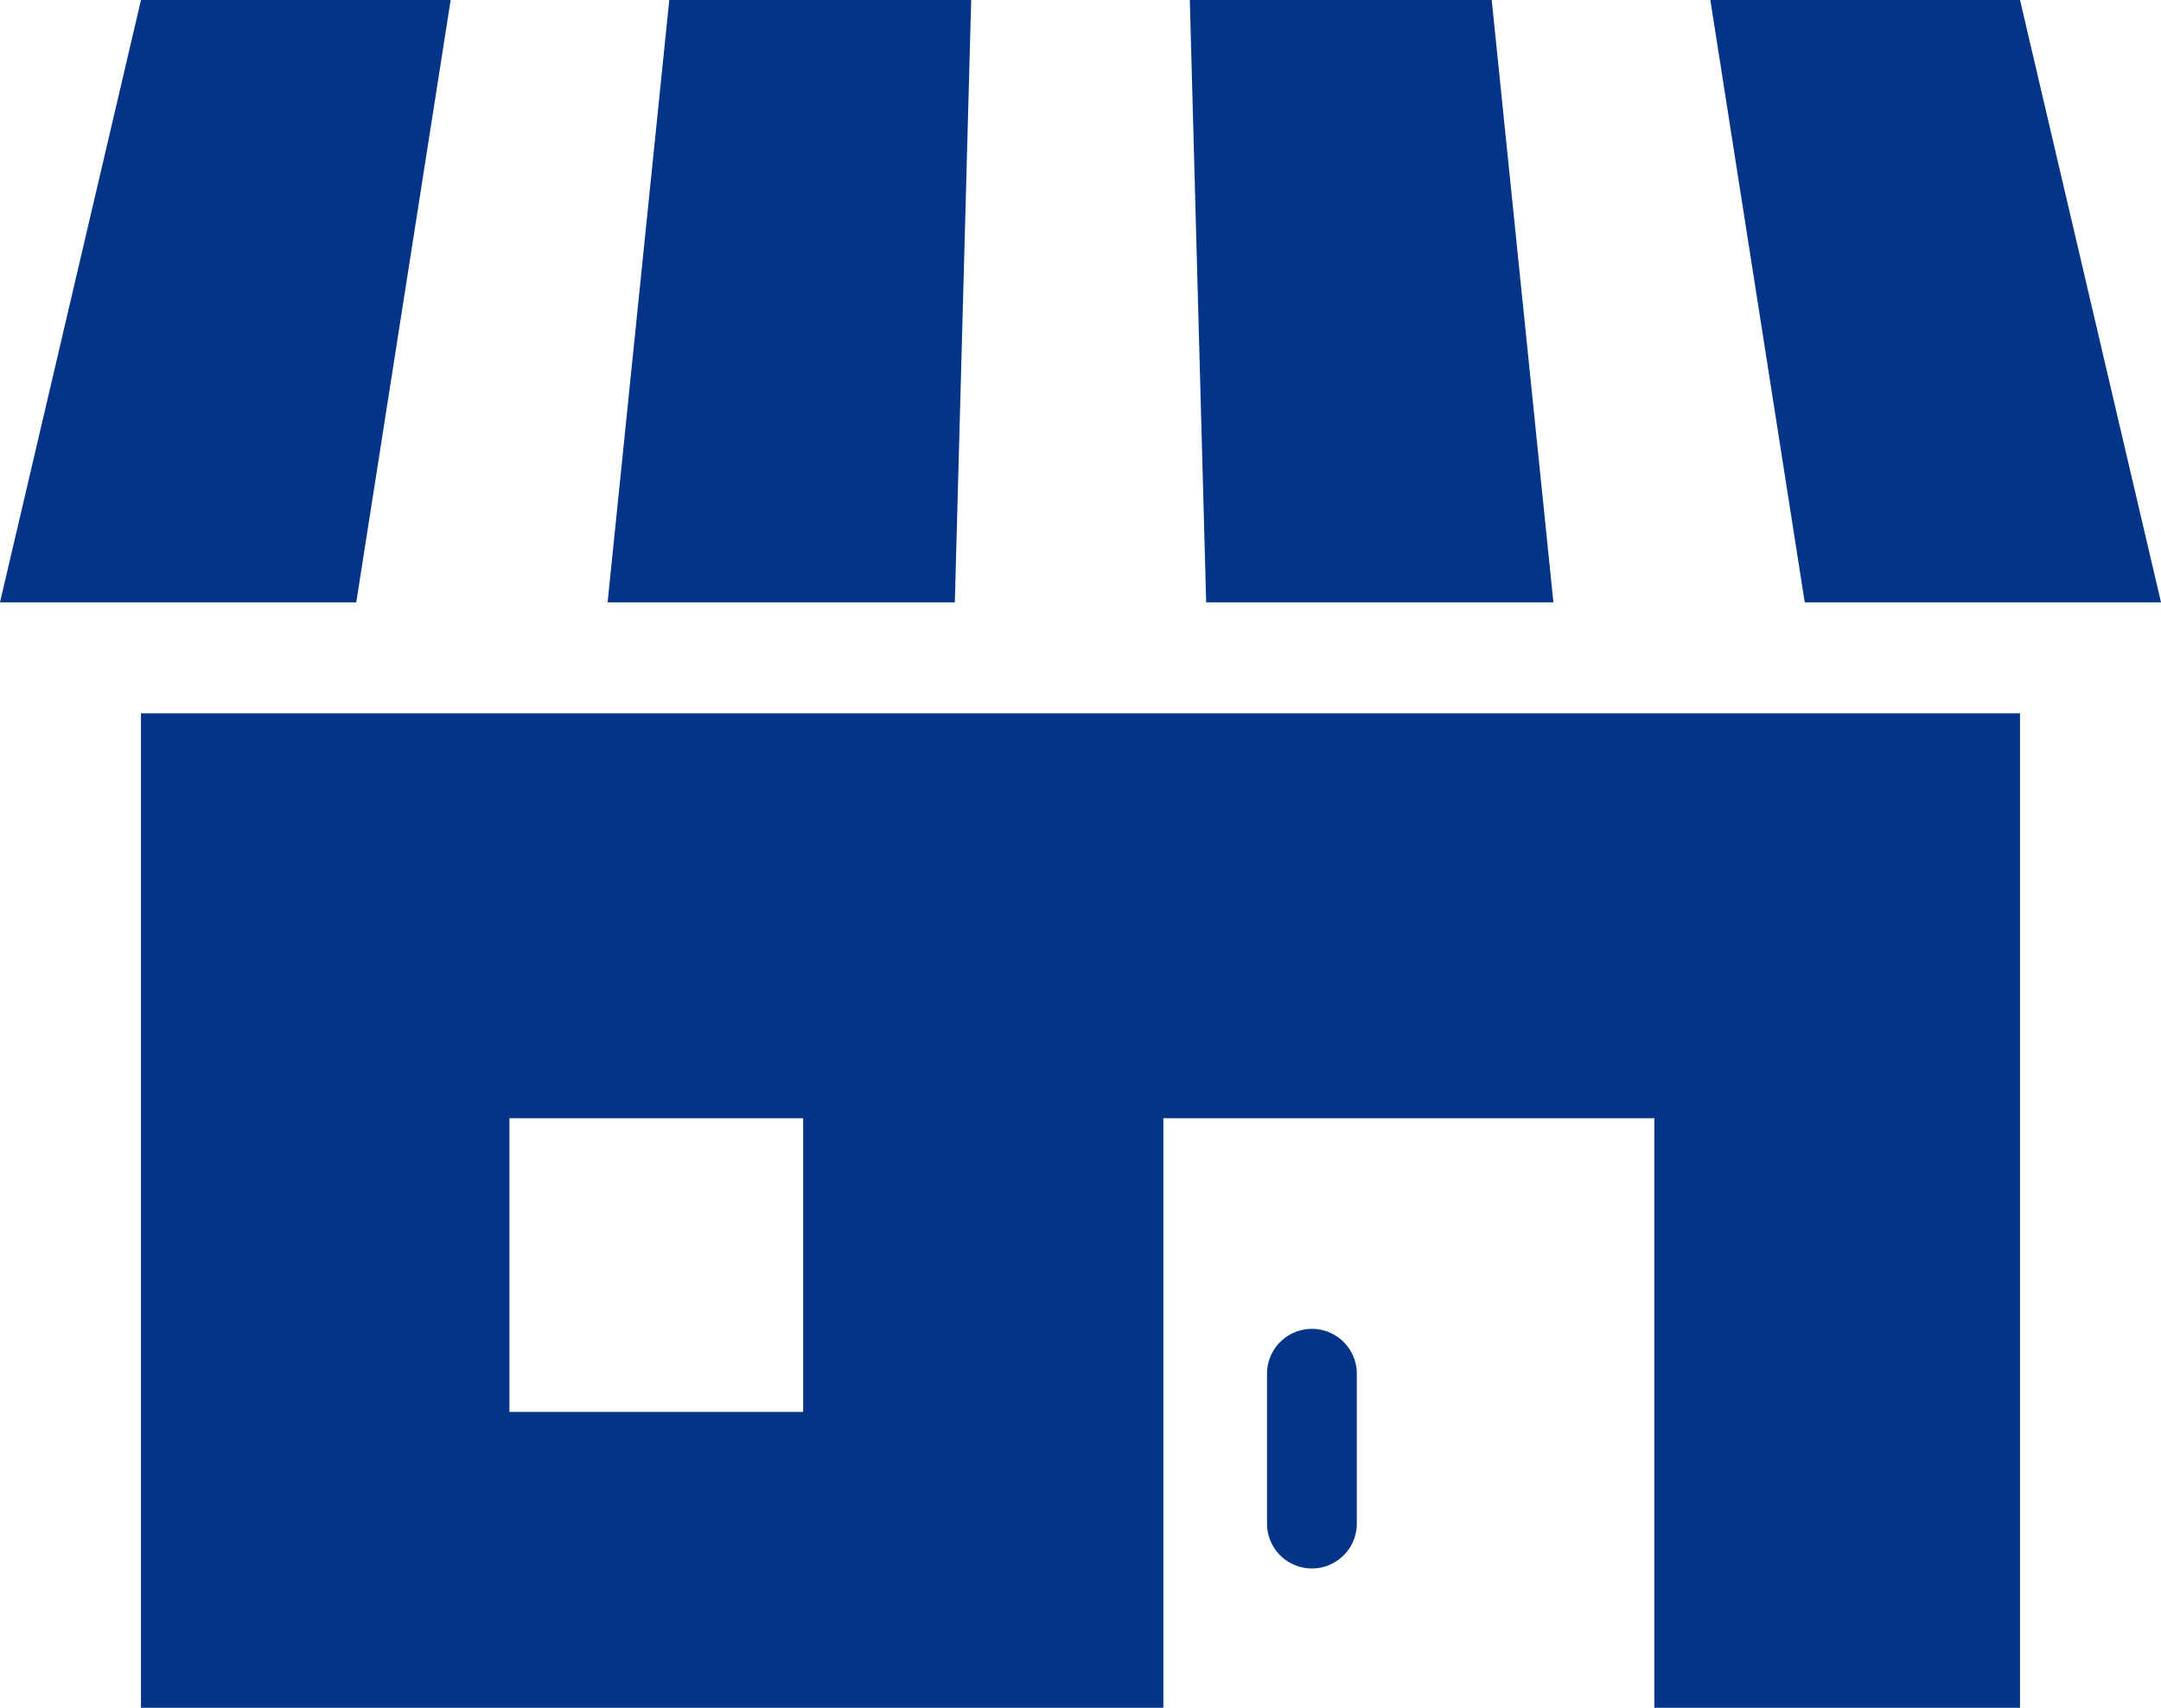
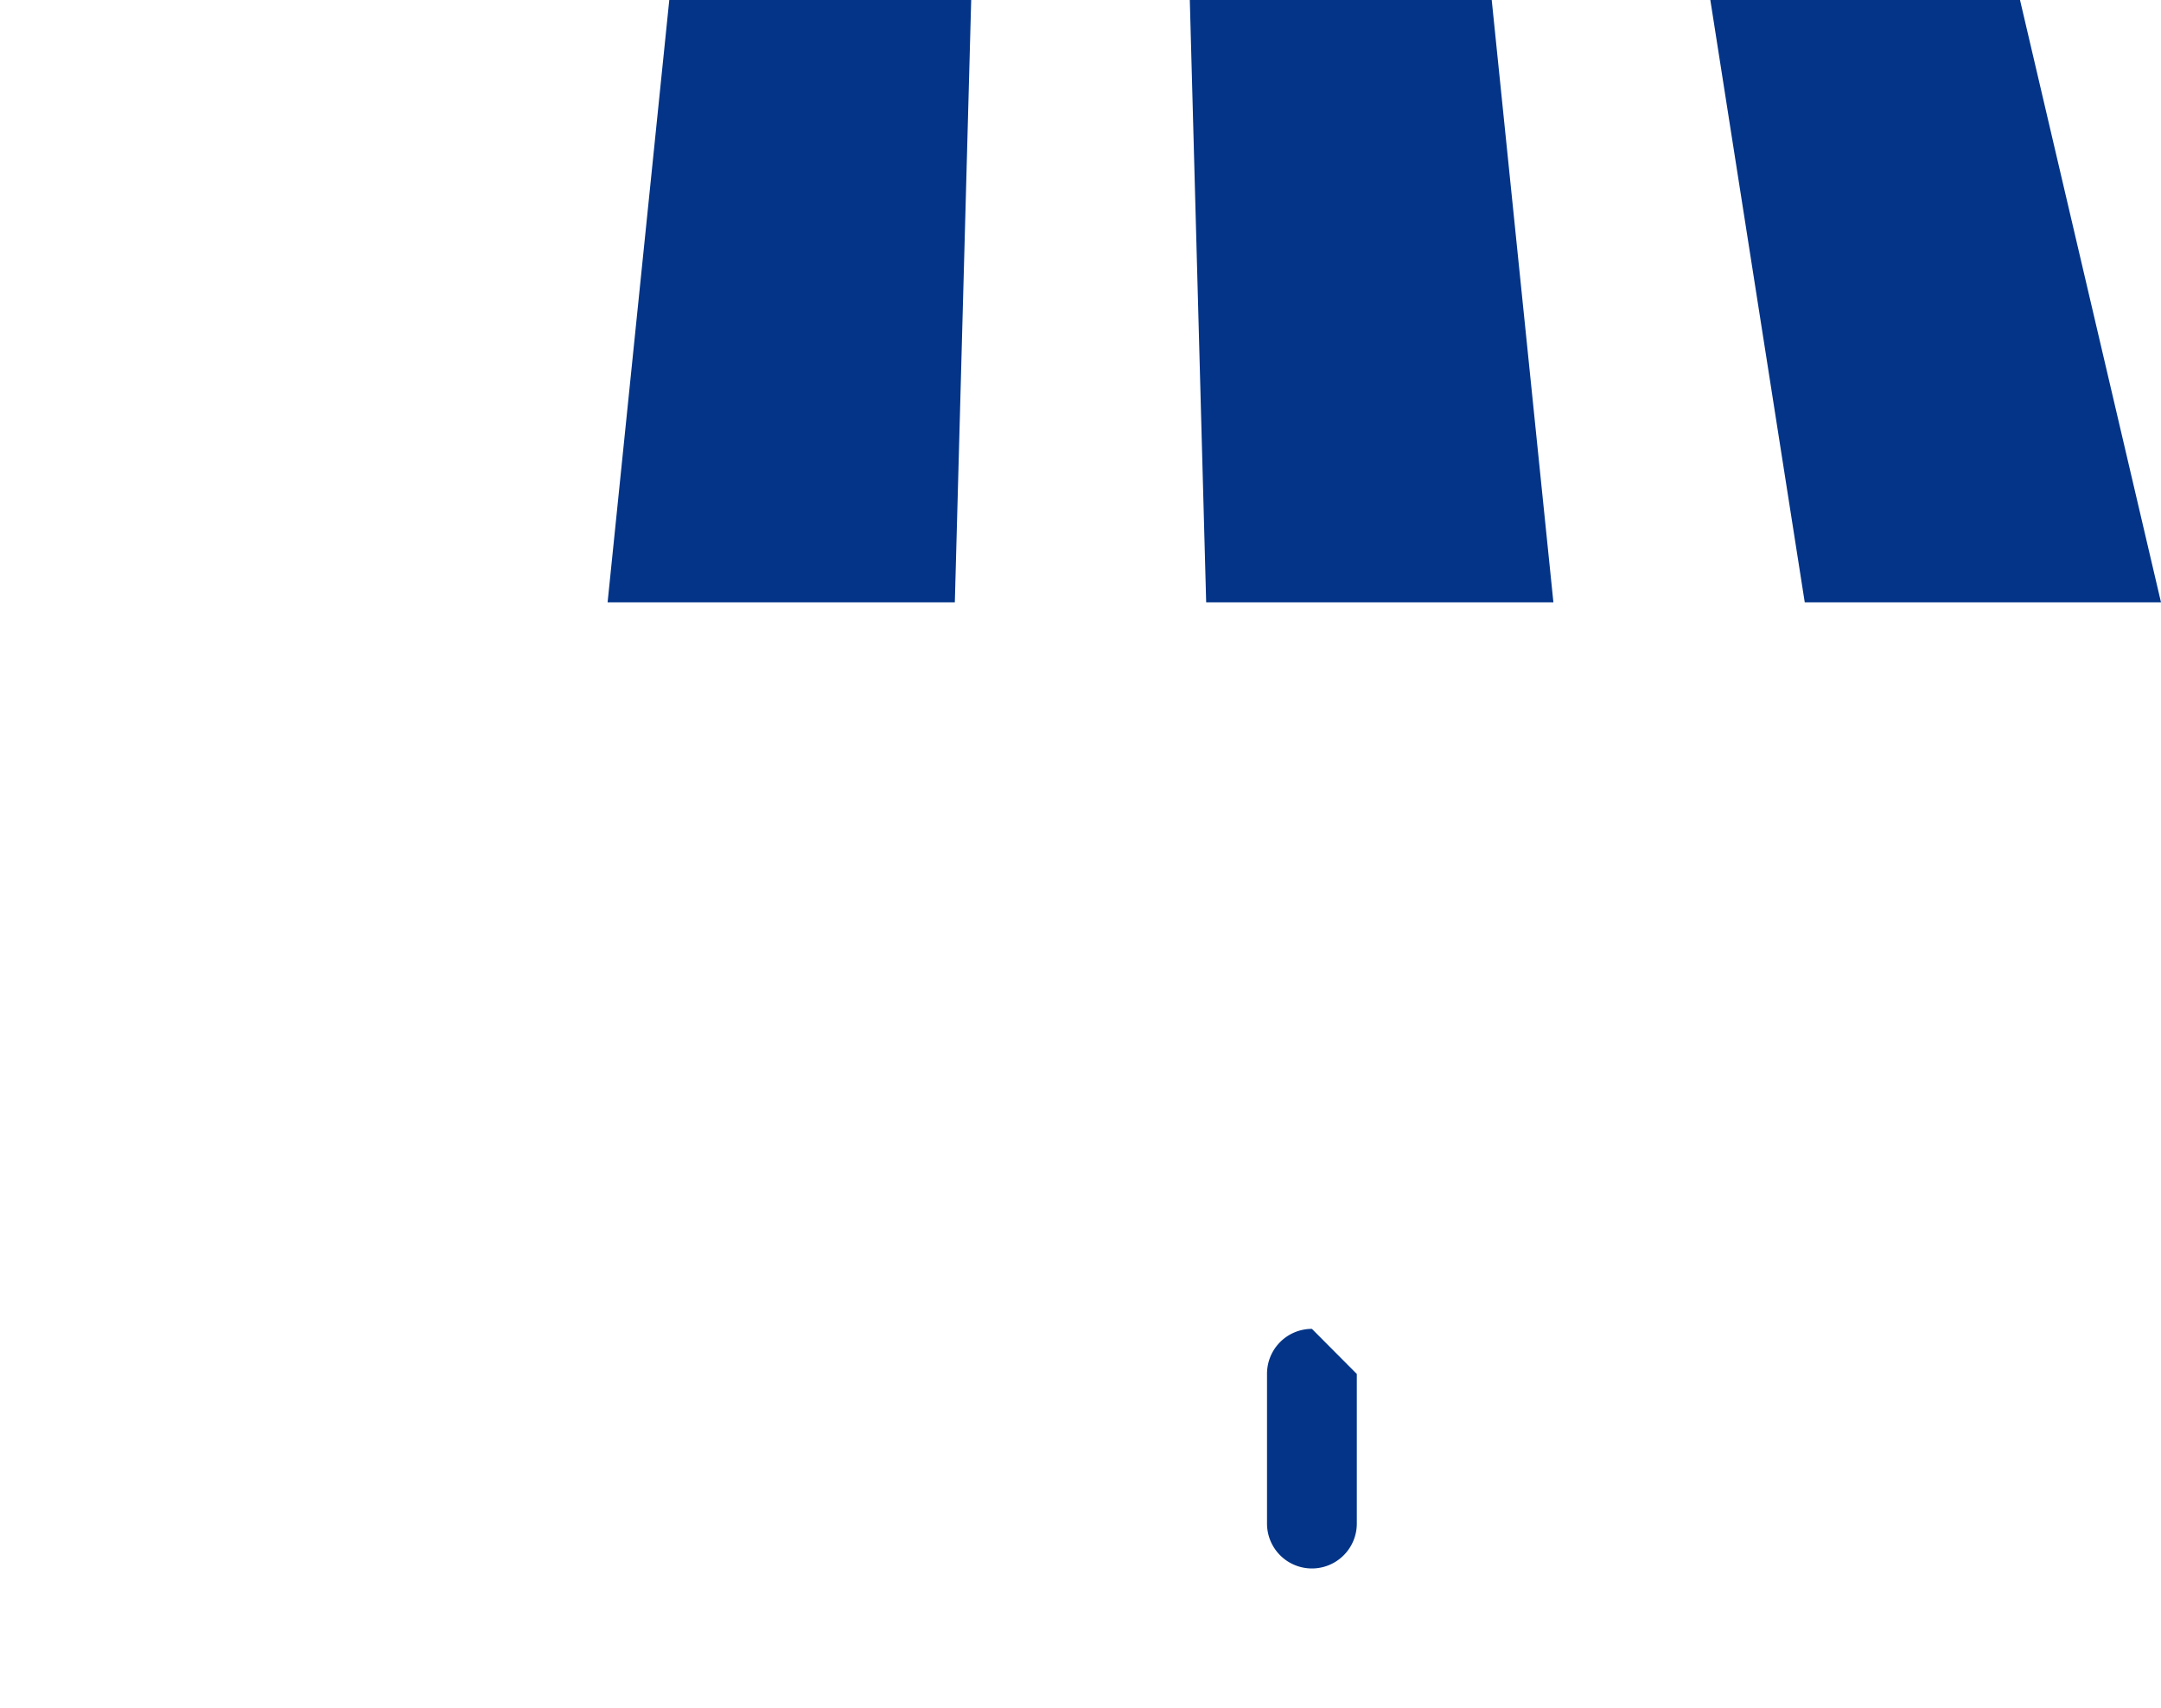
<svg xmlns="http://www.w3.org/2000/svg" viewBox="0 0 103 81.4">
  <defs>
    <style>.cls-1{fill:#033487;}</style>
  </defs>
  <g id="Layer_2" data-name="Layer 2">
    <g id="Layer_1-2" data-name="Layer 1">
-       <path class="cls-1" d="M6.72,81.4H55.45V53.3h23.4V81.4H96.28V34H6.72ZM24.28,53.3h14v14h-14Z" />
-       <path class="cls-1" d="M62.53,63.34a2.14,2.14,0,0,0-2.14,2.15v7.13a2.14,2.14,0,0,0,4.28,0V65.49A2.14,2.14,0,0,0,62.53,63.34Z" />
+       <path class="cls-1" d="M62.53,63.34a2.14,2.14,0,0,0-2.14,2.15v7.13a2.14,2.14,0,0,0,4.28,0V65.49Z" />
      <polygon class="cls-1" points="46.29 0 31.9 0 28.96 28.71 45.51 28.71 46.29 0" />
      <polygon class="cls-1" points="74.04 28.71 71.1 0 56.71 0 57.49 28.71 74.04 28.71" />
      <polygon class="cls-1" points="103 28.71 96.28 0 81.52 0 86.02 28.71 103 28.71" />
-       <polygon class="cls-1" points="21.48 0 6.72 0 0 28.71 16.98 28.71 21.48 0" />
    </g>
  </g>
</svg>